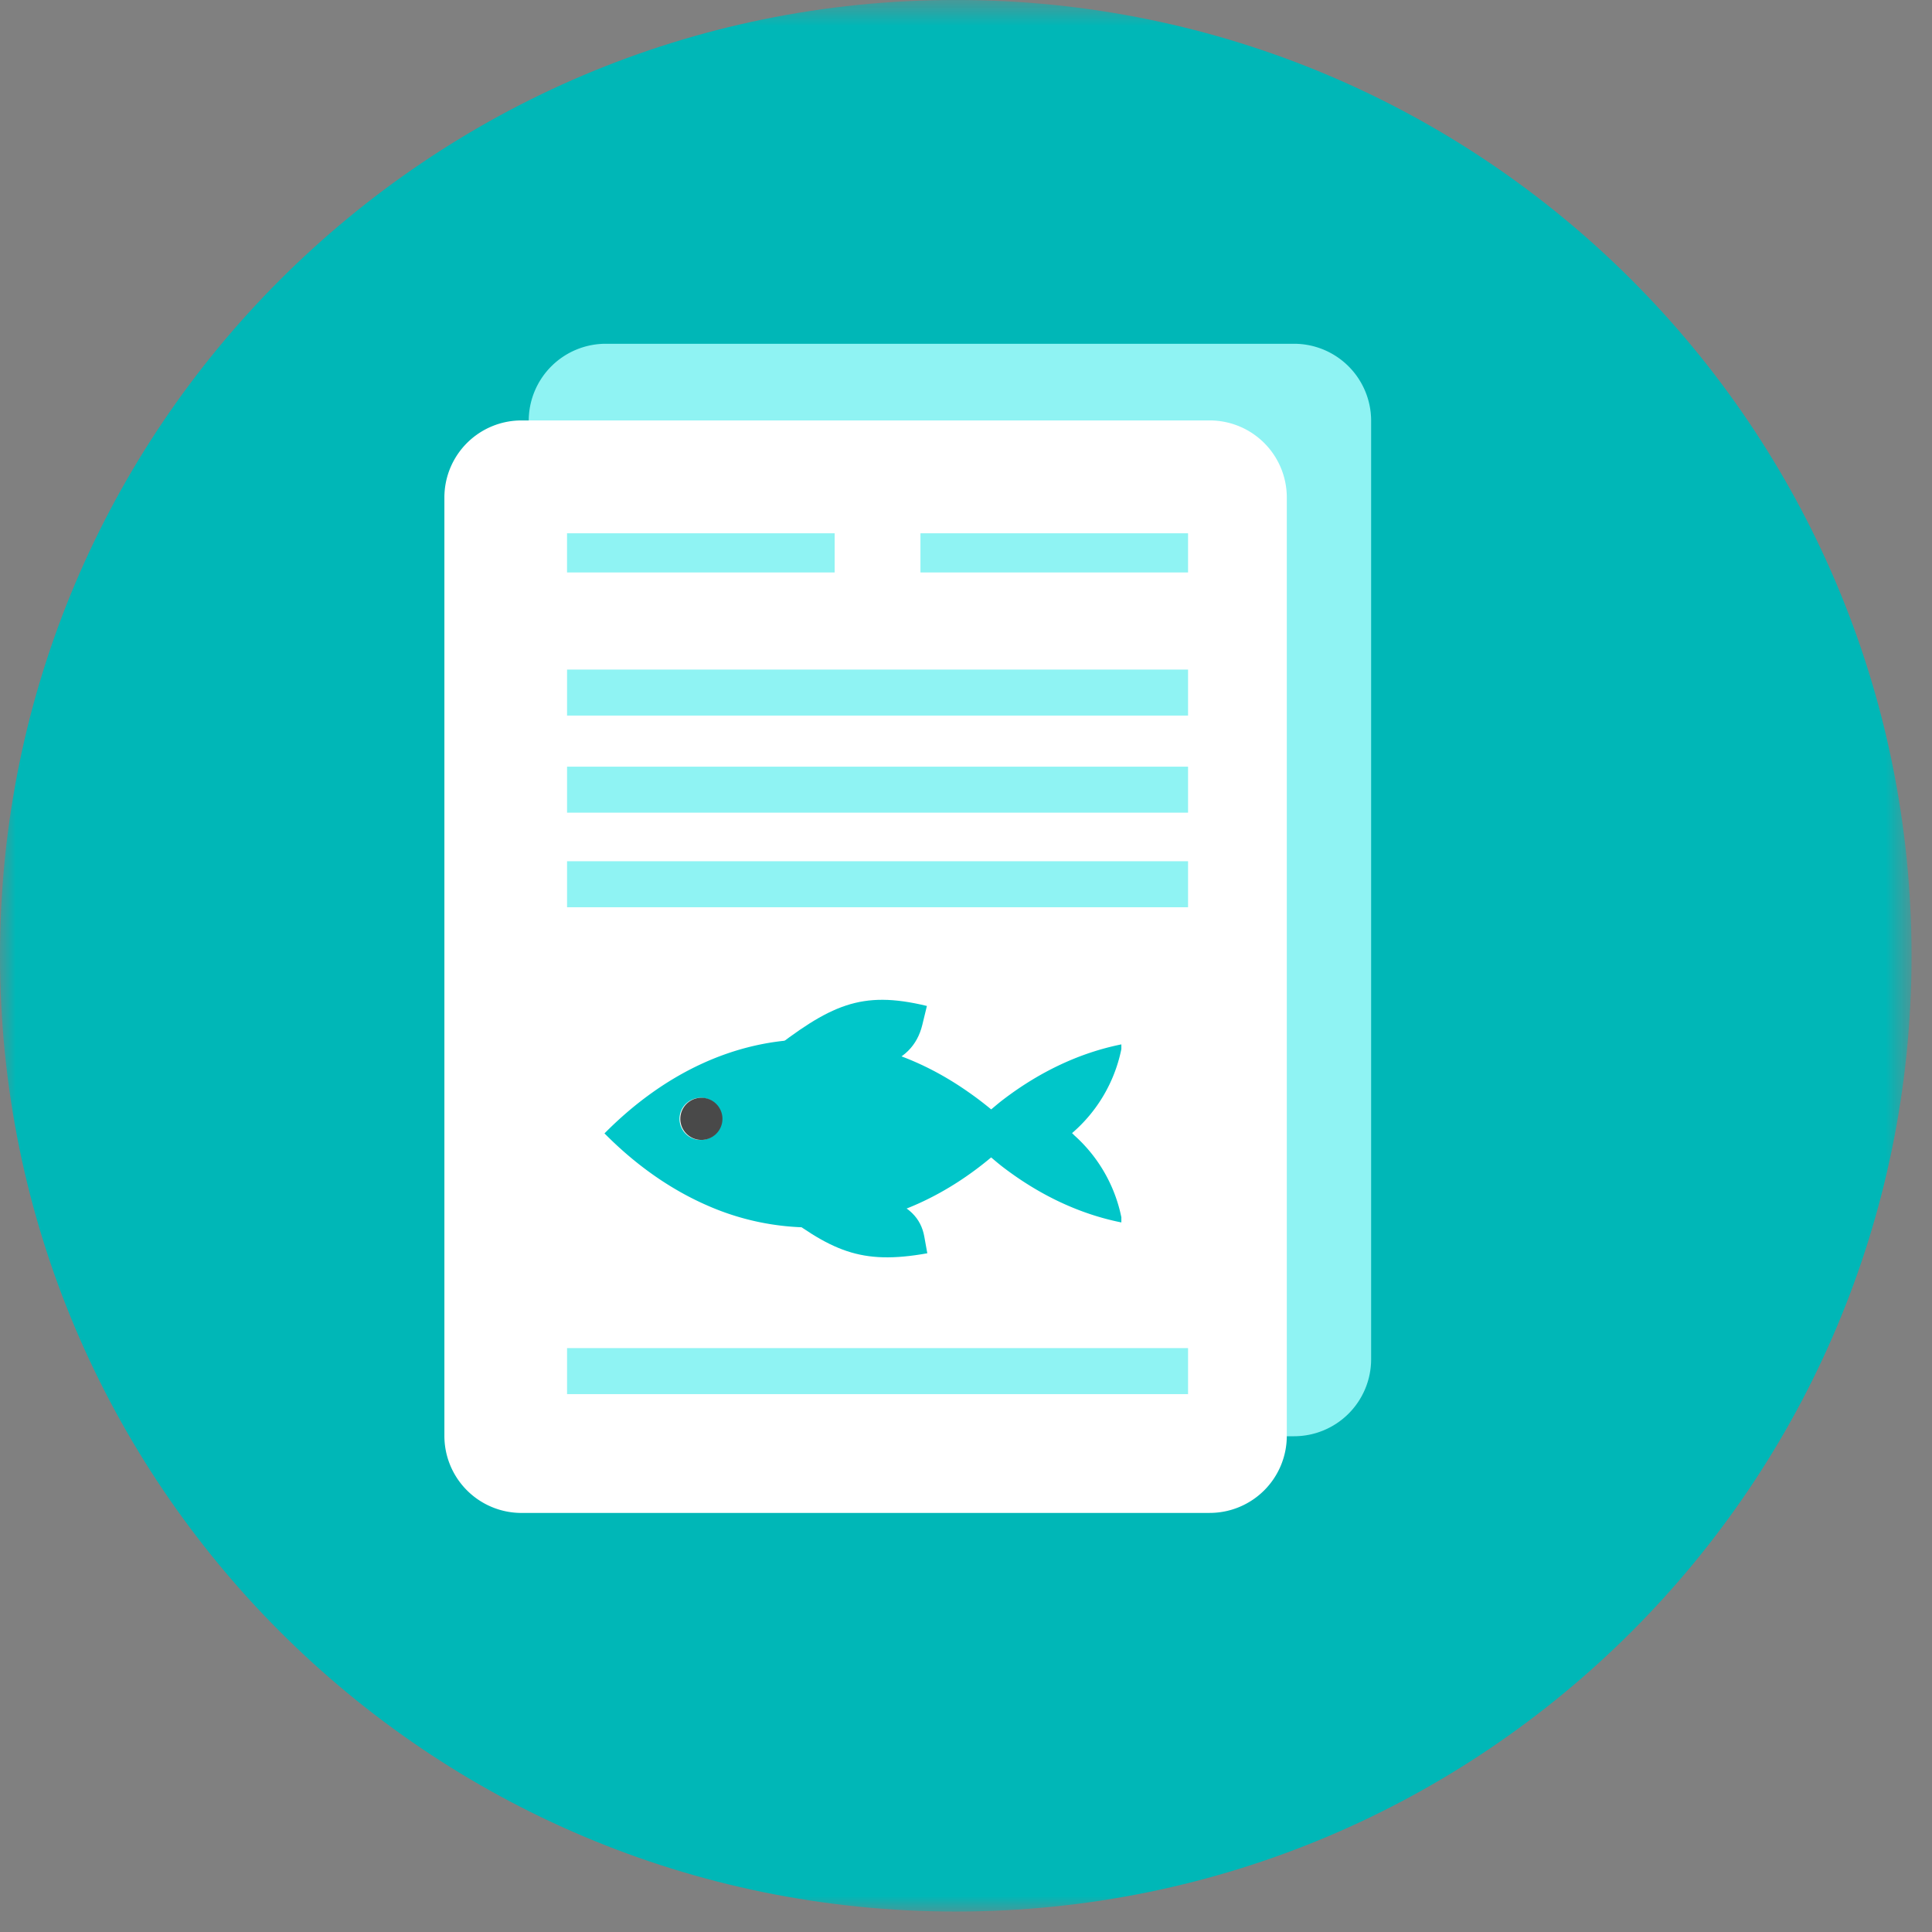
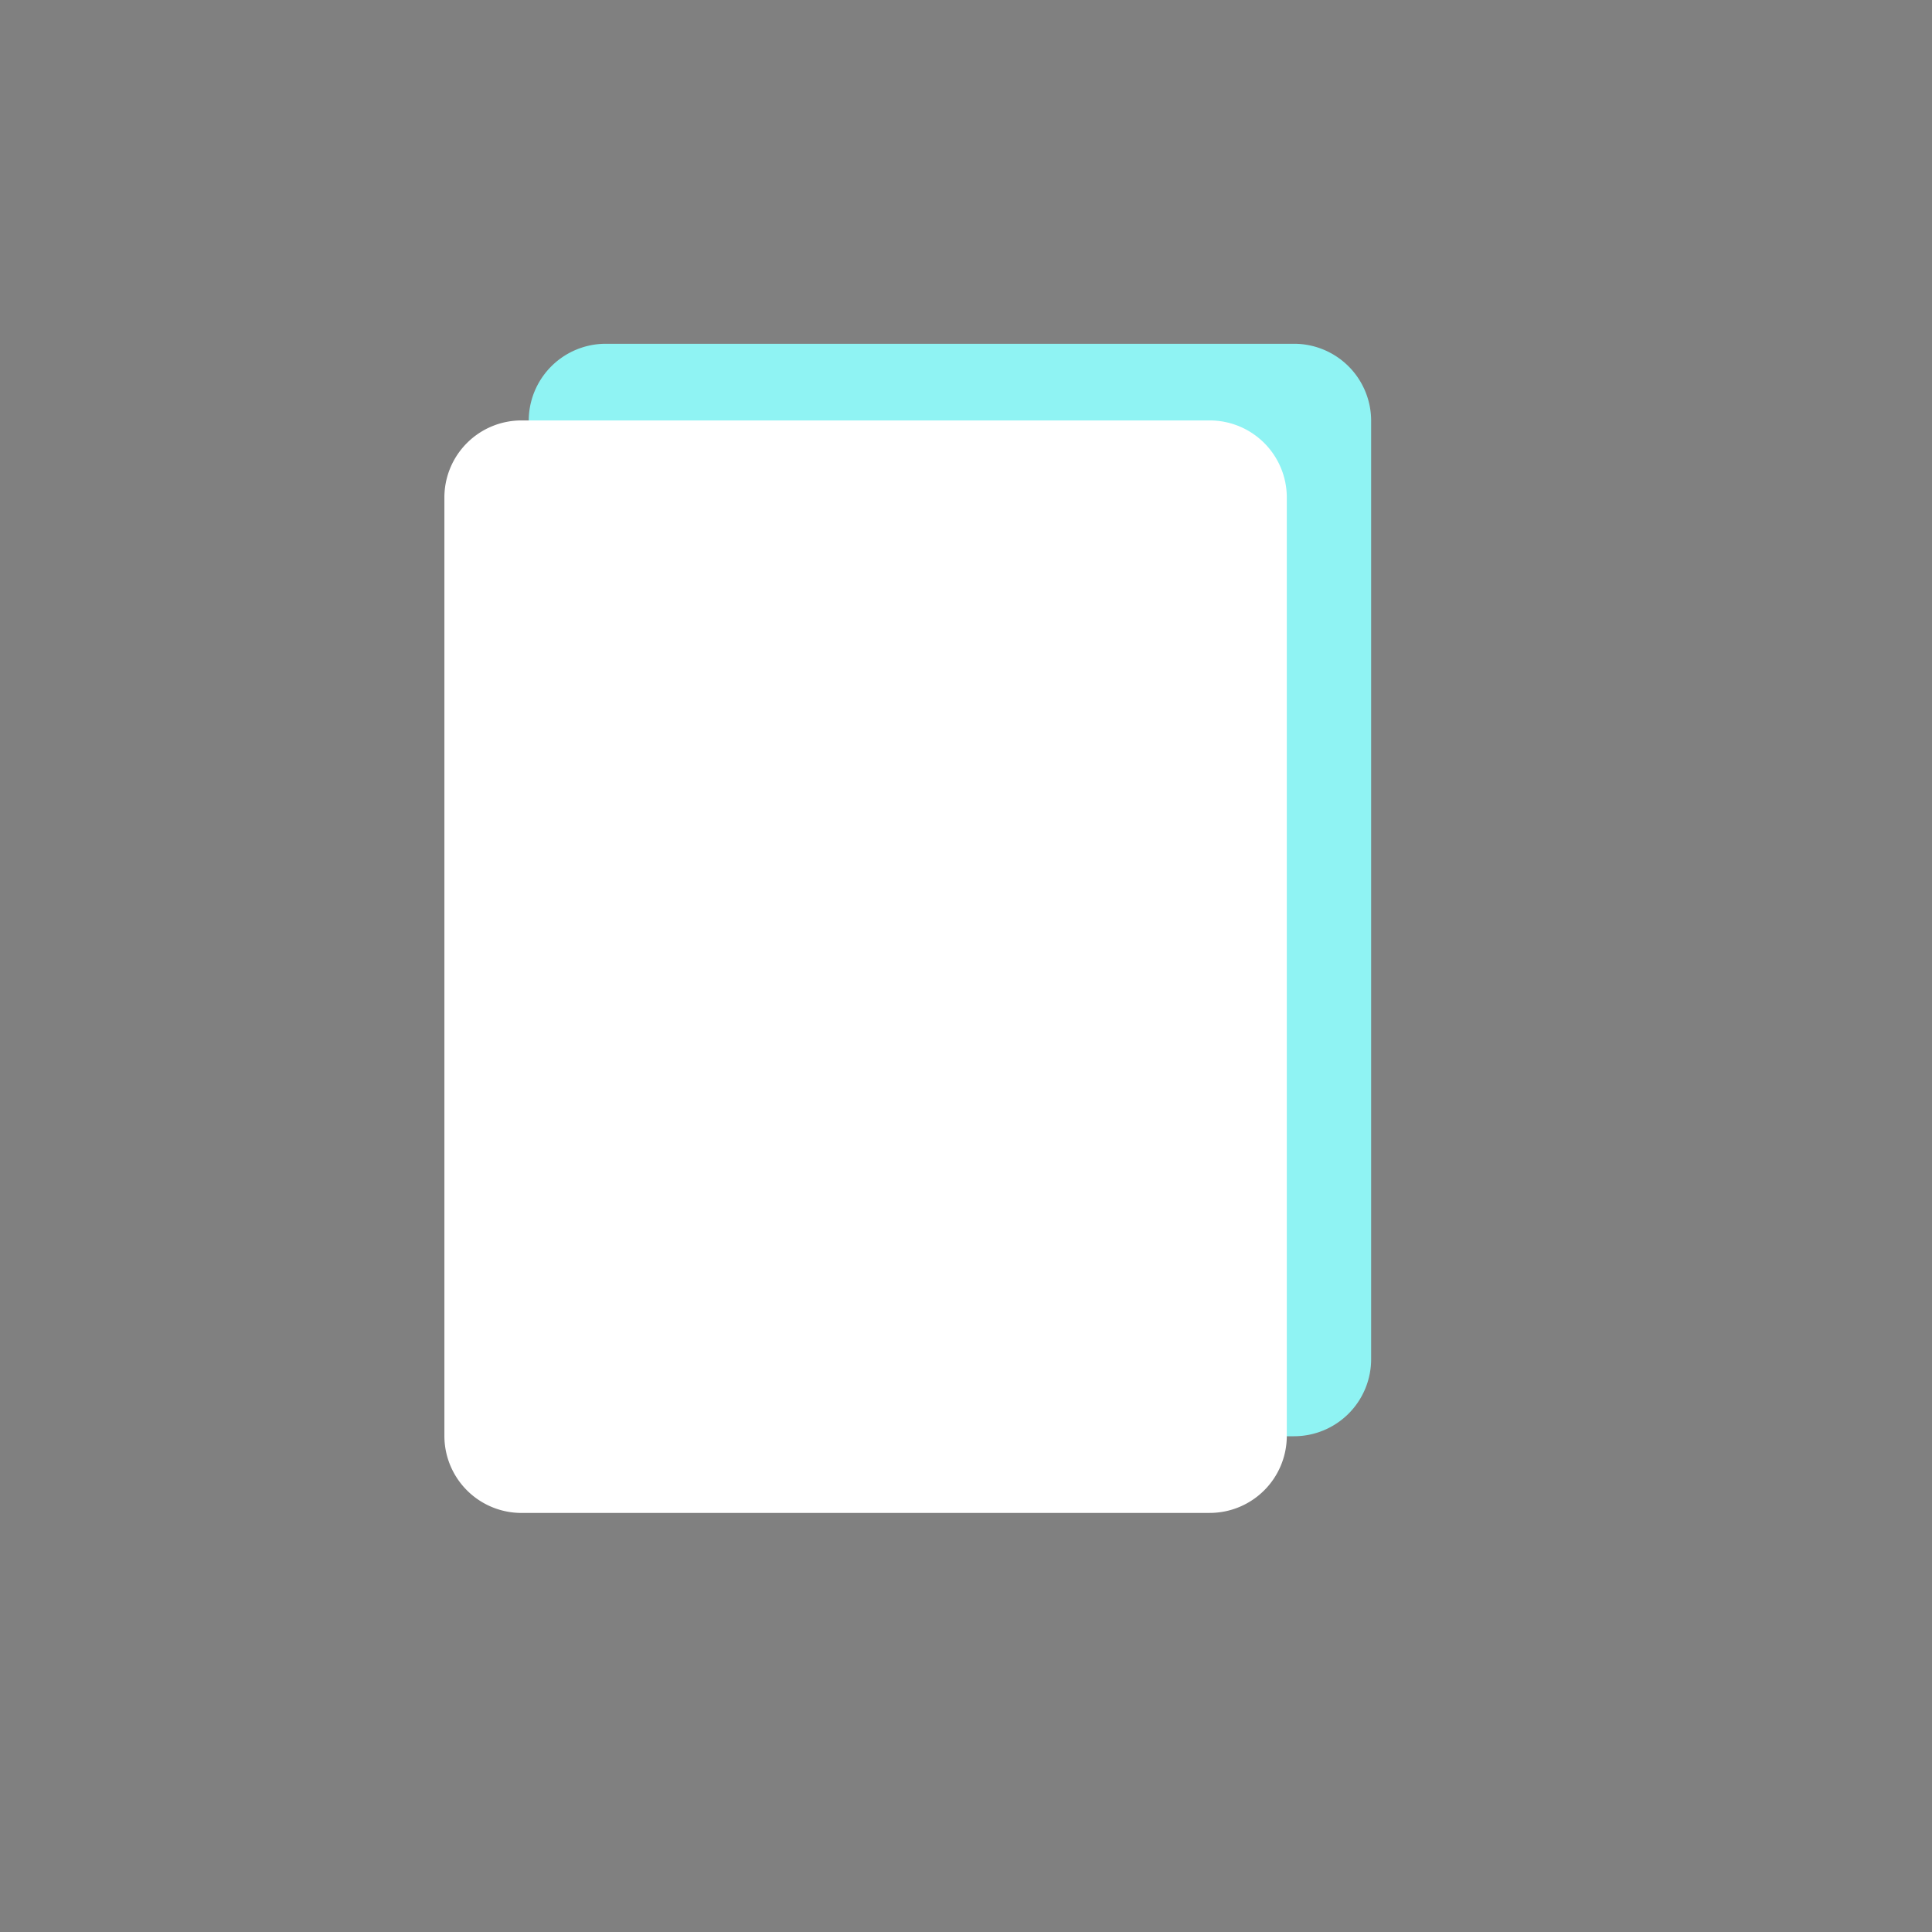
<svg xmlns="http://www.w3.org/2000/svg" xmlns:xlink="http://www.w3.org/1999/xlink" width="63" height="63" viewBox="0 0 63 63">
  <rect x="0" y="0" width="63" height="63" fill="#808080" stroke="none" />
  <defs>
-     <path id="a" d="M0 .667h62.333V63H0z" />
-     <path id="c" d="M0 63.333h62.333V1H0z" />
-   </defs>
+     </defs>
  <g fill="none" fill-rule="evenodd" transform="translate(0 -1)">
    <g transform="translate(0 .333)">
      <mask id="b" fill="#fff">
        <use xlink:href="#a" />
      </mask>
      <path fill="#00B7B7" d="M62.333 31.833C62.333 49.046 48.38 63 31.166 63S0 49.046 0 31.833 13.953.666 31.166.666 62.333 14.62 62.333 31.833" mask="url(#b)" />
    </g>
    <path fill="#8FF3F3" d="M42.197 47.835H19.755a2.514 2.514 0 0 1-2.514-2.514V14.723a2.513 2.513 0 0 1 2.514-2.513h22.442a2.513 2.513 0 0 1 2.514 2.513V45.32a2.514 2.514 0 0 1-2.514 2.514" />
    <path fill="#FFF" d="M39.447 50.335H17.005a2.514 2.514 0 0 1-2.514-2.514V17.223a2.513 2.513 0 0 1 2.514-2.513h22.442a2.513 2.513 0 0 1 2.514 2.513V47.82a2.514 2.514 0 0 1-2.514 2.514" />
    <mask id="d" fill="#fff">
      <use xlink:href="#c" />
    </mask>
-     <path fill="#8FF3F3" d="M18.49 19.667h8.727V18.39H18.49zM30.015 19.667h8.726V18.39h-8.726zM18.491 24.334h20.25v-1.5h-20.25zM18.491 27.5h20.25V26h-20.25zM18.491 30.584h20.25v-1.5h-20.25zM18.491 46.46h20.25v-1.5h-20.25z" mask="url(#d)" />
    <path fill="#00C6C9" d="M30.225 33.803l-.15.618c-.33 1.363-1.821 1.754-3.974 1.232l-1.11-.263.02-.014c2.062-1.612 3.062-2.094 5.214-1.573M30.238 41.868l-.098-.546c-.214-1.206-1.663-1.596-3.843-1.207l-1.124.195.019.013c1.912 1.479 2.865 1.934 5.046 1.545" mask="url(#d)" />
    <path fill="#00C6C9" d="M22.871 38.172a.687.687 0 1 1 0-1.373.687.687 0 0 1 0 1.373m13.695-2.962v-.154c-1.37.276-2.666.896-3.845 1.794-.136.102-.267.216-.4.326a11.146 11.146 0 0 0-.753-.572c-1.196-.838-2.502-1.395-3.88-1.608a8.325 8.325 0 0 0-1.247-.104c-2.5 0-4.819 1.136-6.73 3.067l.067.066c.991.988 2.091 1.76 3.268 2.276a8.421 8.421 0 0 0 3.396.725c.421 0 .836-.04 1.246-.104 1.672-.258 3.242-1.015 4.632-2.18.127.107.253.215.382.314 1.185.906 2.486 1.53 3.864 1.806v-.169a4.893 4.893 0 0 0-1.53-2.667c-.026-.026-.05-.052-.078-.076a4.899 4.899 0 0 0 1.608-2.74" mask="url(#d)" />
    <path fill="#494949" d="M22.871 36.797a.687.687 0 1 0 0 1.374.687.687 0 0 0 0-1.374" mask="url(#d)" />
  </g>
</svg>